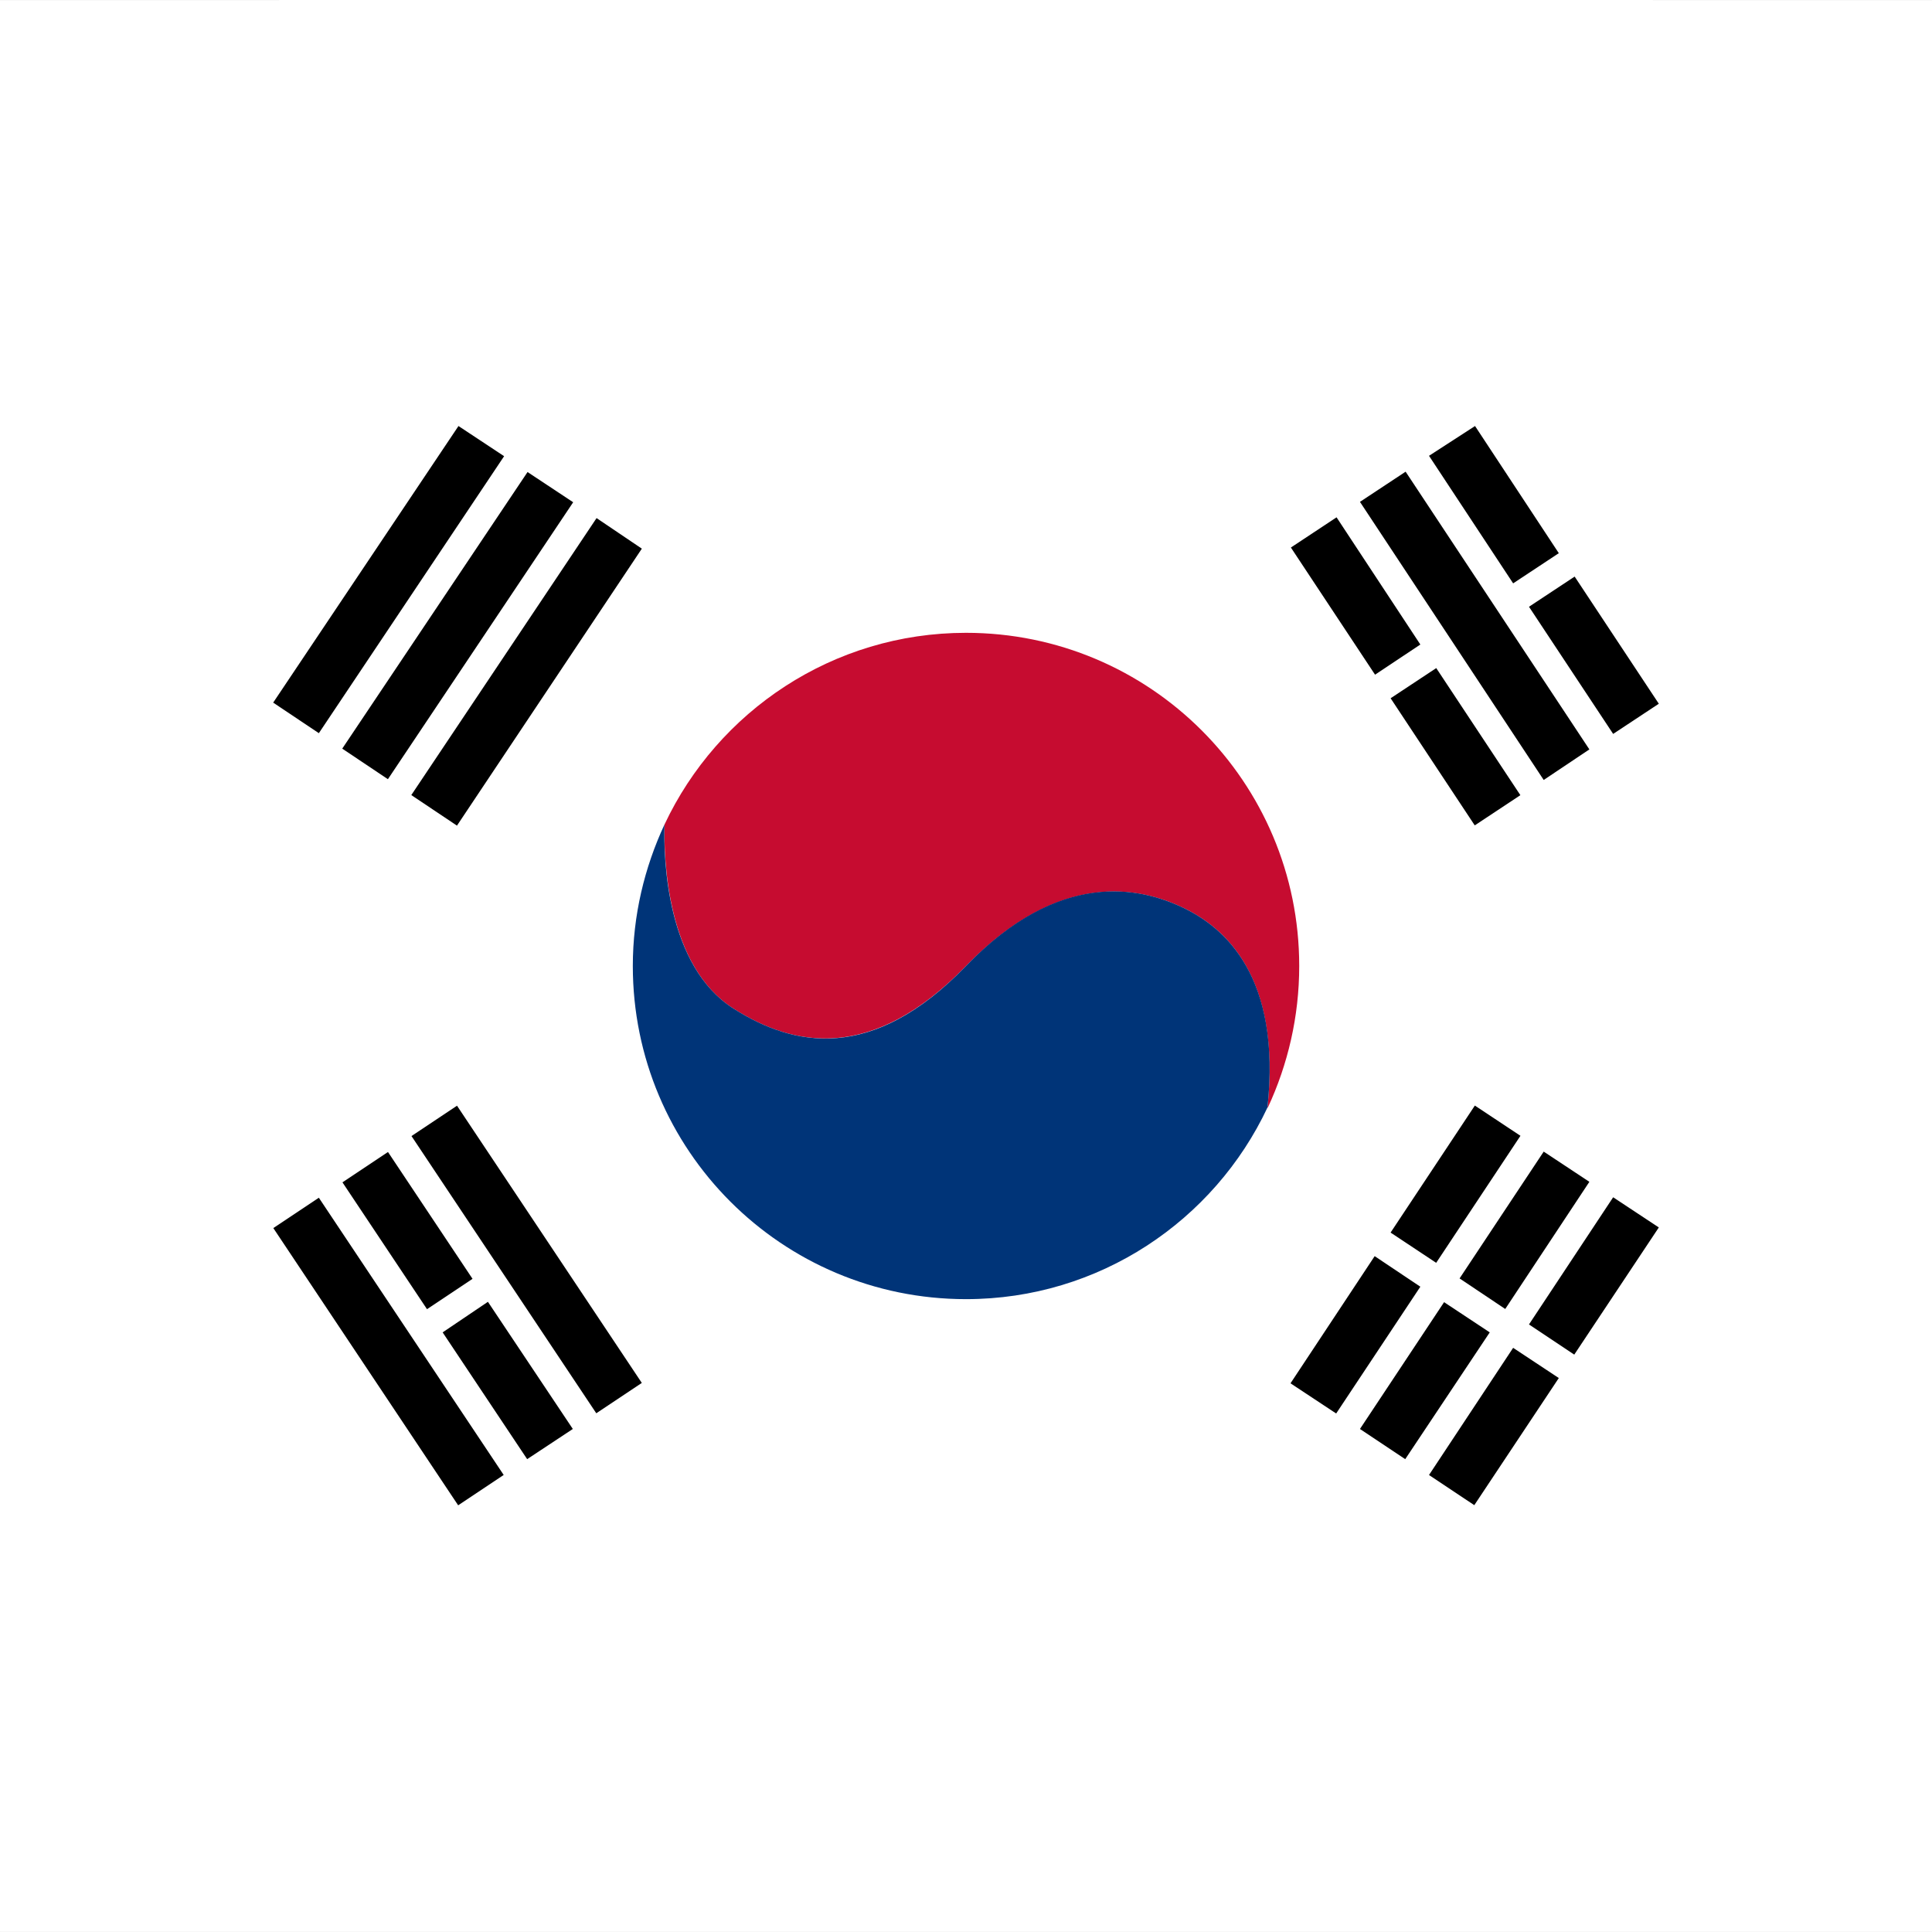
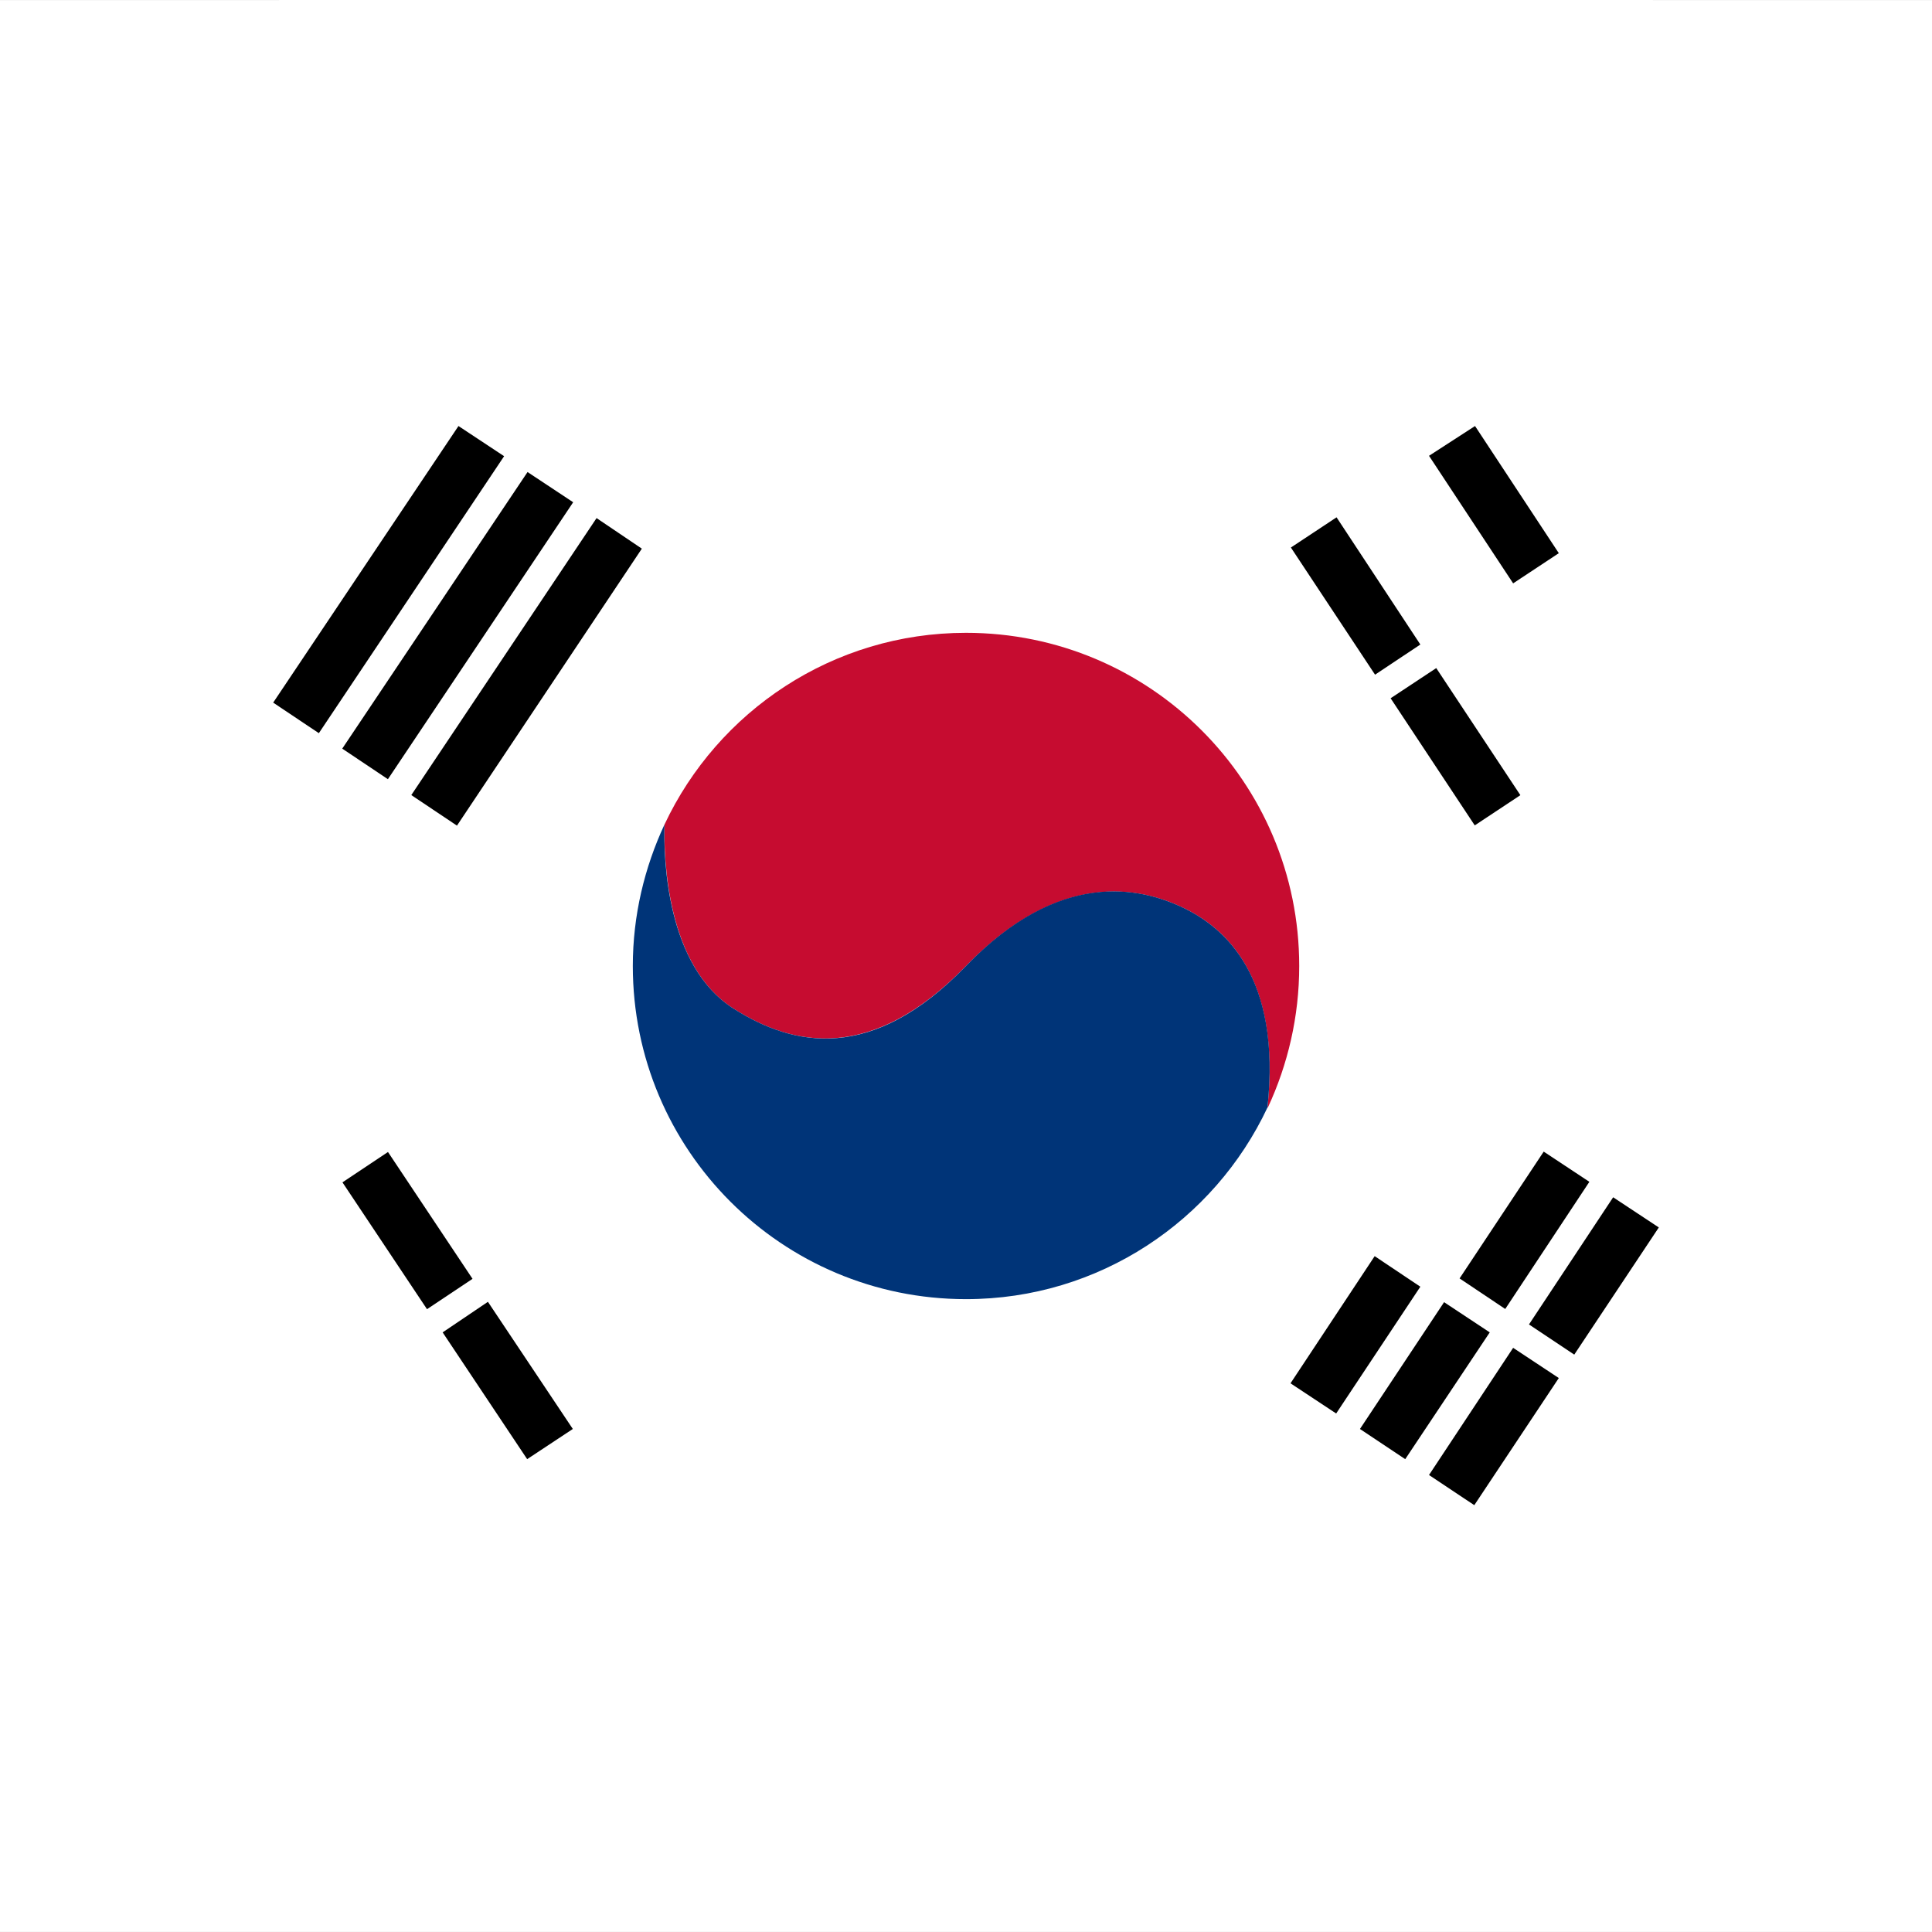
<svg xmlns="http://www.w3.org/2000/svg" width="55" height="55" viewBox="0 0 55 55" fill="none">
  <rect x="0" y="0" width="55" height="55" fill="#808080" stroke="none" />
  <g clip-path="url(#clip0_1330_100)">
    <path d="M55 27.499C55 35.903 54.999 49.501 55 54.999C49.499 55.001 34.258 54.999 27.5 54.999C20.014 54.999 6.875 55.001 7.37632e-05 54.999C0 48.126 0 35.17 0 27.499C0 20.061 -7.7845e-07 6.878 2.98851e-09 0.001C6.875 0.001 19.776 0 27.5 0C35.706 0 48.124 0.002 55 0.001C55 5.503 55 20.538 55 27.499Z" fill="white" />
    <path d="M27.5 18.015C23.708 18.015 20.432 20.249 18.917 23.472C18.896 24.471 18.982 27.511 20.883 28.714C22.591 29.799 24.815 30.261 27.5 27.5C30.186 24.739 32.463 25.265 33.666 25.835C34.869 26.404 36.47 27.79 36.083 31.528H36.094C36.663 30.303 36.986 28.939 36.986 27.5C36.986 22.258 32.742 18.015 27.5 18.015Z" fill="#C60C30" />
    <path d="M36.083 31.527C36.48 27.8 34.869 26.403 33.666 25.834C32.463 25.265 30.175 24.727 27.5 27.499C24.825 30.27 22.591 29.798 20.883 28.713C18.981 27.51 18.885 24.47 18.917 23.471C18.348 24.695 18.015 26.059 18.015 27.499C18.015 32.741 22.258 36.984 27.5 36.984C31.292 36.984 34.568 34.75 36.083 31.527Z" fill="#003478" />
-     <path d="M13.01 31.477L11.714 32.341L16.975 40.233L18.271 39.369L13.01 31.477Z" fill="black" />
-     <path d="M9.077 34.097L7.781 34.961L13.043 42.853L14.339 41.989L9.077 34.097Z" fill="black" />
    <path d="M11.045 32.795L9.749 33.659L12.156 37.27L13.452 36.406L11.045 32.795Z" fill="black" />
    <path d="M12.601 37.93L15.007 41.539L16.307 40.68L13.89 37.06L12.601 37.93Z" fill="black" />
    <path d="M47.223 34.943L45.923 34.084L43.527 37.704L44.816 38.563L47.223 34.943Z" fill="black" />
    <path d="M40.681 41.99L41.97 42.849L44.376 39.23L43.076 38.37L40.681 41.99Z" fill="black" />
    <path d="M45.246 33.644L43.946 32.784L41.551 36.394L42.851 37.264L45.246 33.644Z" fill="black" />
    <path d="M38.715 40.68L40.004 41.539L42.41 37.93L41.11 37.07L38.715 40.68Z" fill="black" />
    <path d="M36.738 39.38L38.038 40.239L40.434 36.63L39.134 35.76L36.738 39.38Z" fill="black" />
-     <path d="M41.986 31.473L39.587 35.089L40.885 35.95L43.284 32.334L41.986 31.473Z" fill="black" />
-     <path d="M45.246 21.334L43.946 22.204L38.715 14.287L40.015 13.428L45.246 21.334Z" fill="black" />
-     <path d="M45.923 20.893L47.223 20.034L44.827 16.414L43.527 17.273L45.923 20.893Z" fill="black" />
    <path d="M41.991 12.128L40.681 12.976L43.076 16.607L44.376 15.748L41.991 12.128Z" fill="black" />
    <path d="M40.887 19.019L39.588 19.878L41.983 23.497L43.282 22.637L40.887 19.019Z" fill="black" />
    <path d="M38.049 14.727L36.749 15.587L39.145 19.207L40.434 18.348L38.049 14.727Z" fill="black" />
    <path d="M13.009 23.504L11.709 22.634L16.983 14.749L18.272 15.619L13.009 23.504Z" fill="black" />
    <path d="M11.043 22.182L9.743 21.312L15.018 13.438L16.317 14.298L11.043 22.182Z" fill="black" />
    <path d="M9.077 20.872L7.777 20.002L13.052 12.128L14.351 12.987L9.077 20.872Z" fill="black" />
  </g>
  <defs>
    <clipPath id="clip0_1330_100">
      <rect width="55" height="55" fill="white" />
    </clipPath>
  </defs>
</svg>